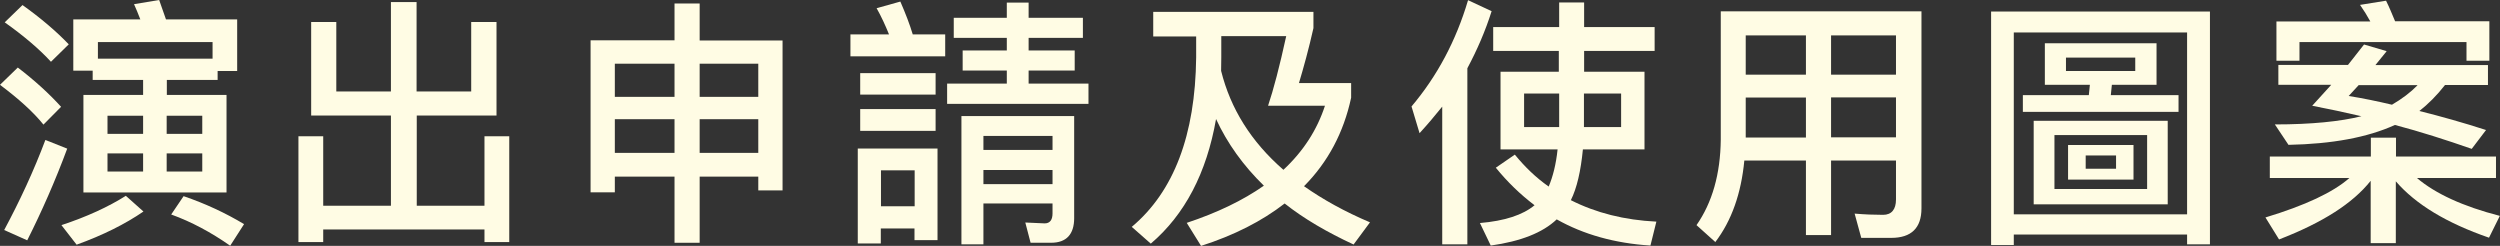
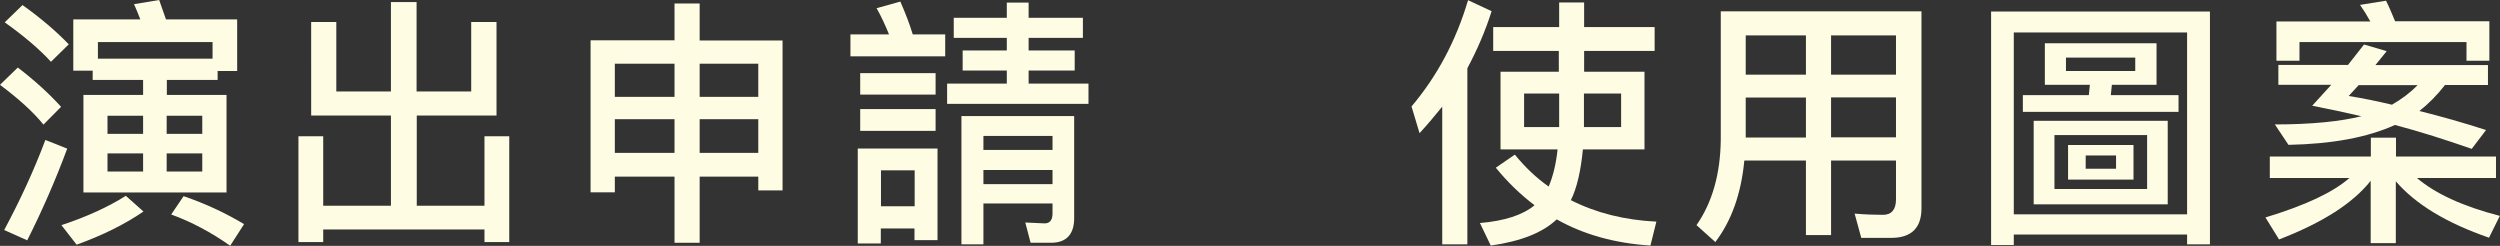
<svg xmlns="http://www.w3.org/2000/svg" id="uuid-9a6fcc0f-45d2-4398-922e-3499b2ef33f7" width="143.25" height="14.09" viewBox="0 0 143.25 14.09">
  <rect x="0" y="0" width="143.25" height="14.09" fill="#333333" stroke="none" />
  <defs>
    <style>.uuid-d5c5a9dc-2207-4b7e-9c32-e9d060795c09{fill:#fffce4;stroke-width:0px;}</style>
  </defs>
  <g id="uuid-79c248b4-90fc-4d5c-b2be-199074360bee">
    <path class="uuid-d5c5a9dc-2207-4b7e-9c32-e9d060795c09" d="M3.5,6.12l-1.01,1.02c-.58-.72-1.41-1.47-2.49-2.28l1.02-.99c.98.75,1.8,1.5,2.48,2.25ZM3.85,8.52c-.69,1.86-1.46,3.6-2.29,5.25l-1.32-.59c.9-1.68,1.7-3.4,2.36-5.16l1.26.5ZM3.94,2.54l-1.02,1c-.63-.69-1.52-1.46-2.65-2.26L1.29.29c1.05.75,1.93,1.5,2.65,2.25ZM8.22,12.12c-1.05.72-2.33,1.36-3.83,1.9l-.87-1.12c1.46-.48,2.69-1.05,3.69-1.68l1.01.9ZM13.59,4.07h-1.12v.51h-2.91v.86h3.42v5.59H4.78v-5.59h3.42v-.86h-2.89v-.53h-1.11V1.11h3.84c-.12-.32-.24-.6-.36-.87l1.44-.24c.12.33.25.71.39,1.11h4.08v2.96ZM12.18,3.36v-.95h-6.57v.95h6.57ZM8.2,7.67v-1.04h-2.04v1.04h2.04ZM8.2,8.79h-2.04v1.04h2.04v-1.04ZM9.55,7.67h2.04v-1.04h-2.04v1.04ZM11.59,8.79h-2.04v1.04h2.04v-1.04ZM13.98,12.85l-.79,1.23c-1.1-.77-2.22-1.37-3.38-1.79l.71-1.05c1.26.43,2.41.97,3.46,1.6Z" />
    <path class="uuid-d5c5a9dc-2207-4b7e-9c32-e9d060795c09" d="M27.01,1.26h1.44v5.36h-4.57v5.17h3.88v-3.98h1.42v6.06h-1.42v-.72h-9.24v.72h-1.42v-6.06h1.42v3.98h3.88v-5.17h-4.57V1.26h1.44v3.98h3.13V.12h1.47v5.12h3.13V1.26Z" />
    <path class="uuid-d5c5a9dc-2207-4b7e-9c32-e9d060795c09" d="M40.09.2v2.12h4.75v8.59h-1.39v-.79h-3.36v3.79h-1.44v-3.79h-3.42v.9h-1.39V2.31h4.81V.2h1.44ZM38.65,5.55v-1.9h-3.42v1.9h3.42ZM38.65,8.76v-1.93h-3.42v1.93h3.42ZM43.45,5.55v-1.9h-3.36v1.9h3.36ZM43.45,8.76v-1.93h-3.36v1.93h3.36Z" />
    <path class="uuid-d5c5a9dc-2207-4b7e-9c32-e9d060795c09" d="M50.94,1.97c-.21-.52-.44-1.02-.71-1.5l1.36-.38c.3.69.54,1.31.71,1.88h1.86v1.26h-5.43v-1.26h2.21ZM50.47,13.95h-1.32v-5.44h4.57v5.25h-1.32v-.67h-1.93v.87ZM53.61,4.19v1.23h-4.32v-1.23h4.32ZM53.61,6.25v1.25h-4.32v-1.25h4.32ZM52.41,9.76h-1.93v2.06h1.93v-2.06ZM57.69,1.02V.15h1.25v.87h3.11v1.15h-3.11v.72h2.64v1.15h-2.64v.75h3.43v1.16h-8.1v-1.16h3.42v-.75h-2.53v-1.15h2.53v-.72h-3.04v-1.15h3.04ZM59.05,13.9l-.3-1.15,1.11.05c.3,0,.45-.2.45-.57v-.57h-3.96v2.34h-1.26v-7.35h6.46v5.85c0,.93-.45,1.41-1.32,1.41h-1.18ZM60.31,8.59v-.8h-3.96v.8h3.96ZM60.31,10.55v-.81h-3.96v.81h3.96Z" />
-     <path class="uuid-d5c5a9dc-2207-4b7e-9c32-e9d060795c09" d="M66.08,2.07V.68h9.18v.93c-.27,1.2-.56,2.25-.83,3.15h2.99v.84c-.43,2-1.33,3.69-2.7,5.07,1.08.76,2.34,1.46,3.78,2.07l-.94,1.27c-1.53-.71-2.85-1.48-3.95-2.35-1.3,1.01-2.89,1.82-4.79,2.43l-.82-1.32c1.75-.58,3.22-1.29,4.42-2.13-1.18-1.15-2.1-2.43-2.74-3.82-.54,3.09-1.79,5.48-3.74,7.14l-1.09-.96c2.41-2.02,3.64-5.26,3.69-9.7v-1.21h-2.46ZM75.91,6.06h-3.25c.31-.92.66-2.25,1.04-3.99h-3.72v1.21c0,.27-.01.52-.01.78.54,2.17,1.72,4.06,3.57,5.67,1.14-1.06,1.93-2.29,2.38-3.67Z" />
    <path class="uuid-d5c5a9dc-2207-4b7e-9c32-e9d060795c09" d="M81.34,7.63l-.46-1.53c1.47-1.74,2.55-3.76,3.24-6.09l1.35.63c-.36,1.14-.83,2.22-1.39,3.27v10.09h-1.44v-7.89c-.41.51-.84,1.02-1.29,1.51ZM89.34,1.55V.14h1.43v1.41h4.04v1.37h-4.04v1.19h3.46v4.45h-3.53c-.12,1.23-.34,2.21-.69,2.91,1.44.73,3.07,1.14,4.9,1.23l-.34,1.37c-2.04-.13-3.83-.63-5.37-1.5-.81.77-2.07,1.26-3.78,1.5l-.62-1.29c1.41-.12,2.46-.46,3.13-1.02-.82-.62-1.56-1.34-2.22-2.15l1.09-.75c.57.7,1.21,1.32,1.94,1.83.24-.57.42-1.27.51-2.13h-3.27v-4.45h3.34v-1.19h-3.76v-1.37h3.76ZM89.34,5.36h-2.01v1.92h2.01v-1.92ZM92.89,5.36h-2.13v1.92h2.13v-1.92Z" />
    <path class="uuid-d5c5a9dc-2207-4b7e-9c32-e9d060795c09" d="M98.3,13.88l-1.09-.98c.9-1.29,1.37-2.93,1.39-4.9V.65h11.5v11.29c0,1.12-.58,1.69-1.73,1.69h-1.72l-.38-1.39c.59.05,1.12.07,1.63.07.48,0,.74-.3.74-.88v-2.23h-3.72v4.27h-1.44v-4.27h-3.53c-.18,1.89-.73,3.45-1.67,4.68ZM100.03,2.03v2.25h3.45v-2.25h-3.45ZM100.03,7.88h3.45v-2.29h-3.45v2.29ZM108.64,2.03h-3.72v2.25h3.72v-2.25ZM108.64,5.58h-3.72v2.29h3.72v-2.29Z" />
    <path class="uuid-d5c5a9dc-2207-4b7e-9c32-e9d060795c09" d="M126.63,14h-1.31v-.56h-9.93v.6h-1.3V.66h12.54v13.34ZM125.32,12.29V1.86h-9.93v10.42h9.93ZM123.57,2.48v2.38h-2.56l-.06.59h3.88v.96h-8.92v-.96h3.78l.06-.59h-2.58v-2.38h6.4ZM124.21,6.92v4.79h-7.68v-4.79h7.68ZM123.03,7.74h-5.31v3.09h5.31v-3.09ZM122.35,3.3h-3.97v.77h3.97v-.77ZM122.25,8.31v1.98h-3.75v-1.98h3.75ZM121.25,8.91h-1.74v.76h1.74v-.76Z" />
    <path class="uuid-d5c5a9dc-2207-4b7e-9c32-e9d060795c09" d="M135.85,8.97v-1.08h1.44v1.08h5.73v1.23h-4.53c1.06.9,2.65,1.63,4.75,2.17l-.62,1.25c-2.43-.84-4.2-1.91-5.34-3.23v3.54h-1.44v-3.57c-1.02,1.29-2.76,2.4-5.25,3.36l-.78-1.26c2.28-.69,3.88-1.44,4.81-2.26h-4.56v-1.23h5.77ZM136.75,2.94c-.22.28-.44.55-.64.79h6.45v1.14h-2.46c-.47.6-.96,1.09-1.47,1.49,1.24.31,2.52.67,3.82,1.09l-.82,1.08c-1.46-.51-2.93-.98-4.4-1.37-1.58.72-3.61,1.09-6.1,1.14l-.78-1.17c2.1,0,3.76-.17,4.96-.47-.94-.22-1.89-.42-2.82-.6.38-.41.73-.81,1.09-1.2h-3.03v-1.14h3.99c.31-.39.62-.78.92-1.17l1.29.38ZM142.65,3.48h-1.32v-1.07h-9.57v1.07h-1.32V1.23h5.38c-.18-.33-.38-.65-.59-.95l1.49-.24c.18.36.34.75.52,1.18h5.4v2.25ZM138.51,4.88h-3.36l-.57.62c.81.13,1.64.3,2.48.5.57-.33,1.07-.71,1.46-1.11Z" />
  </g>
</svg>